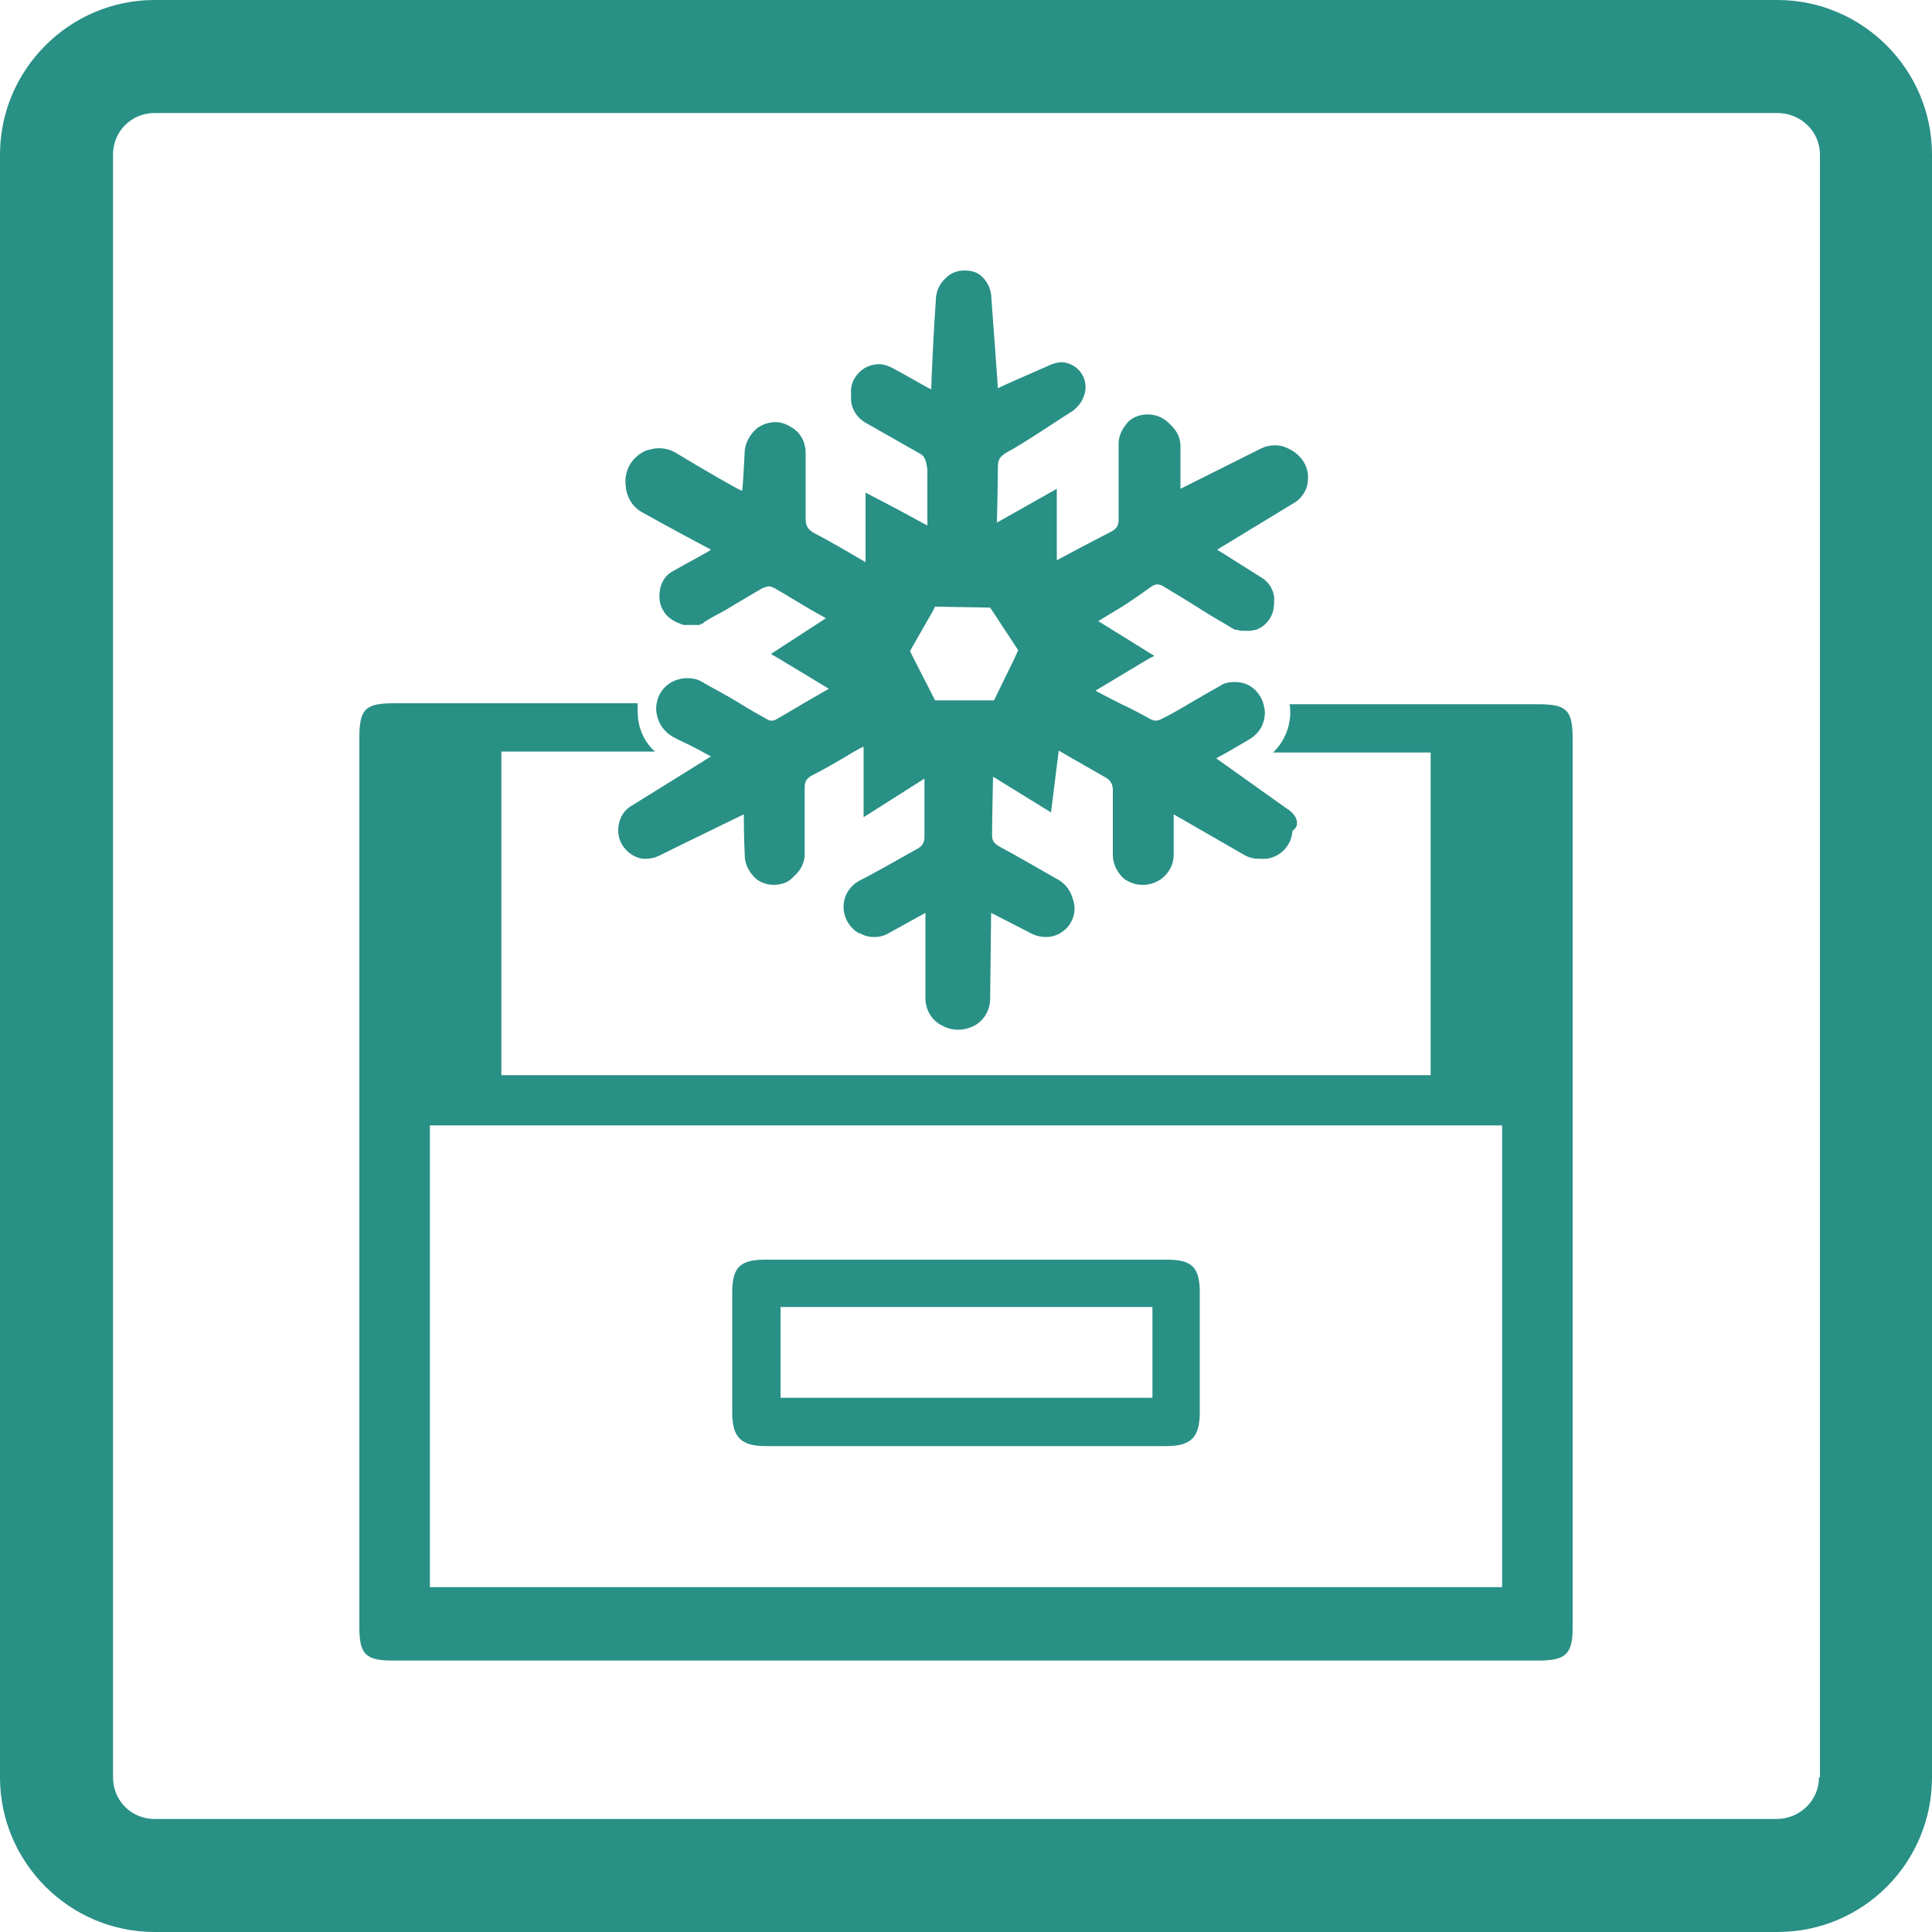
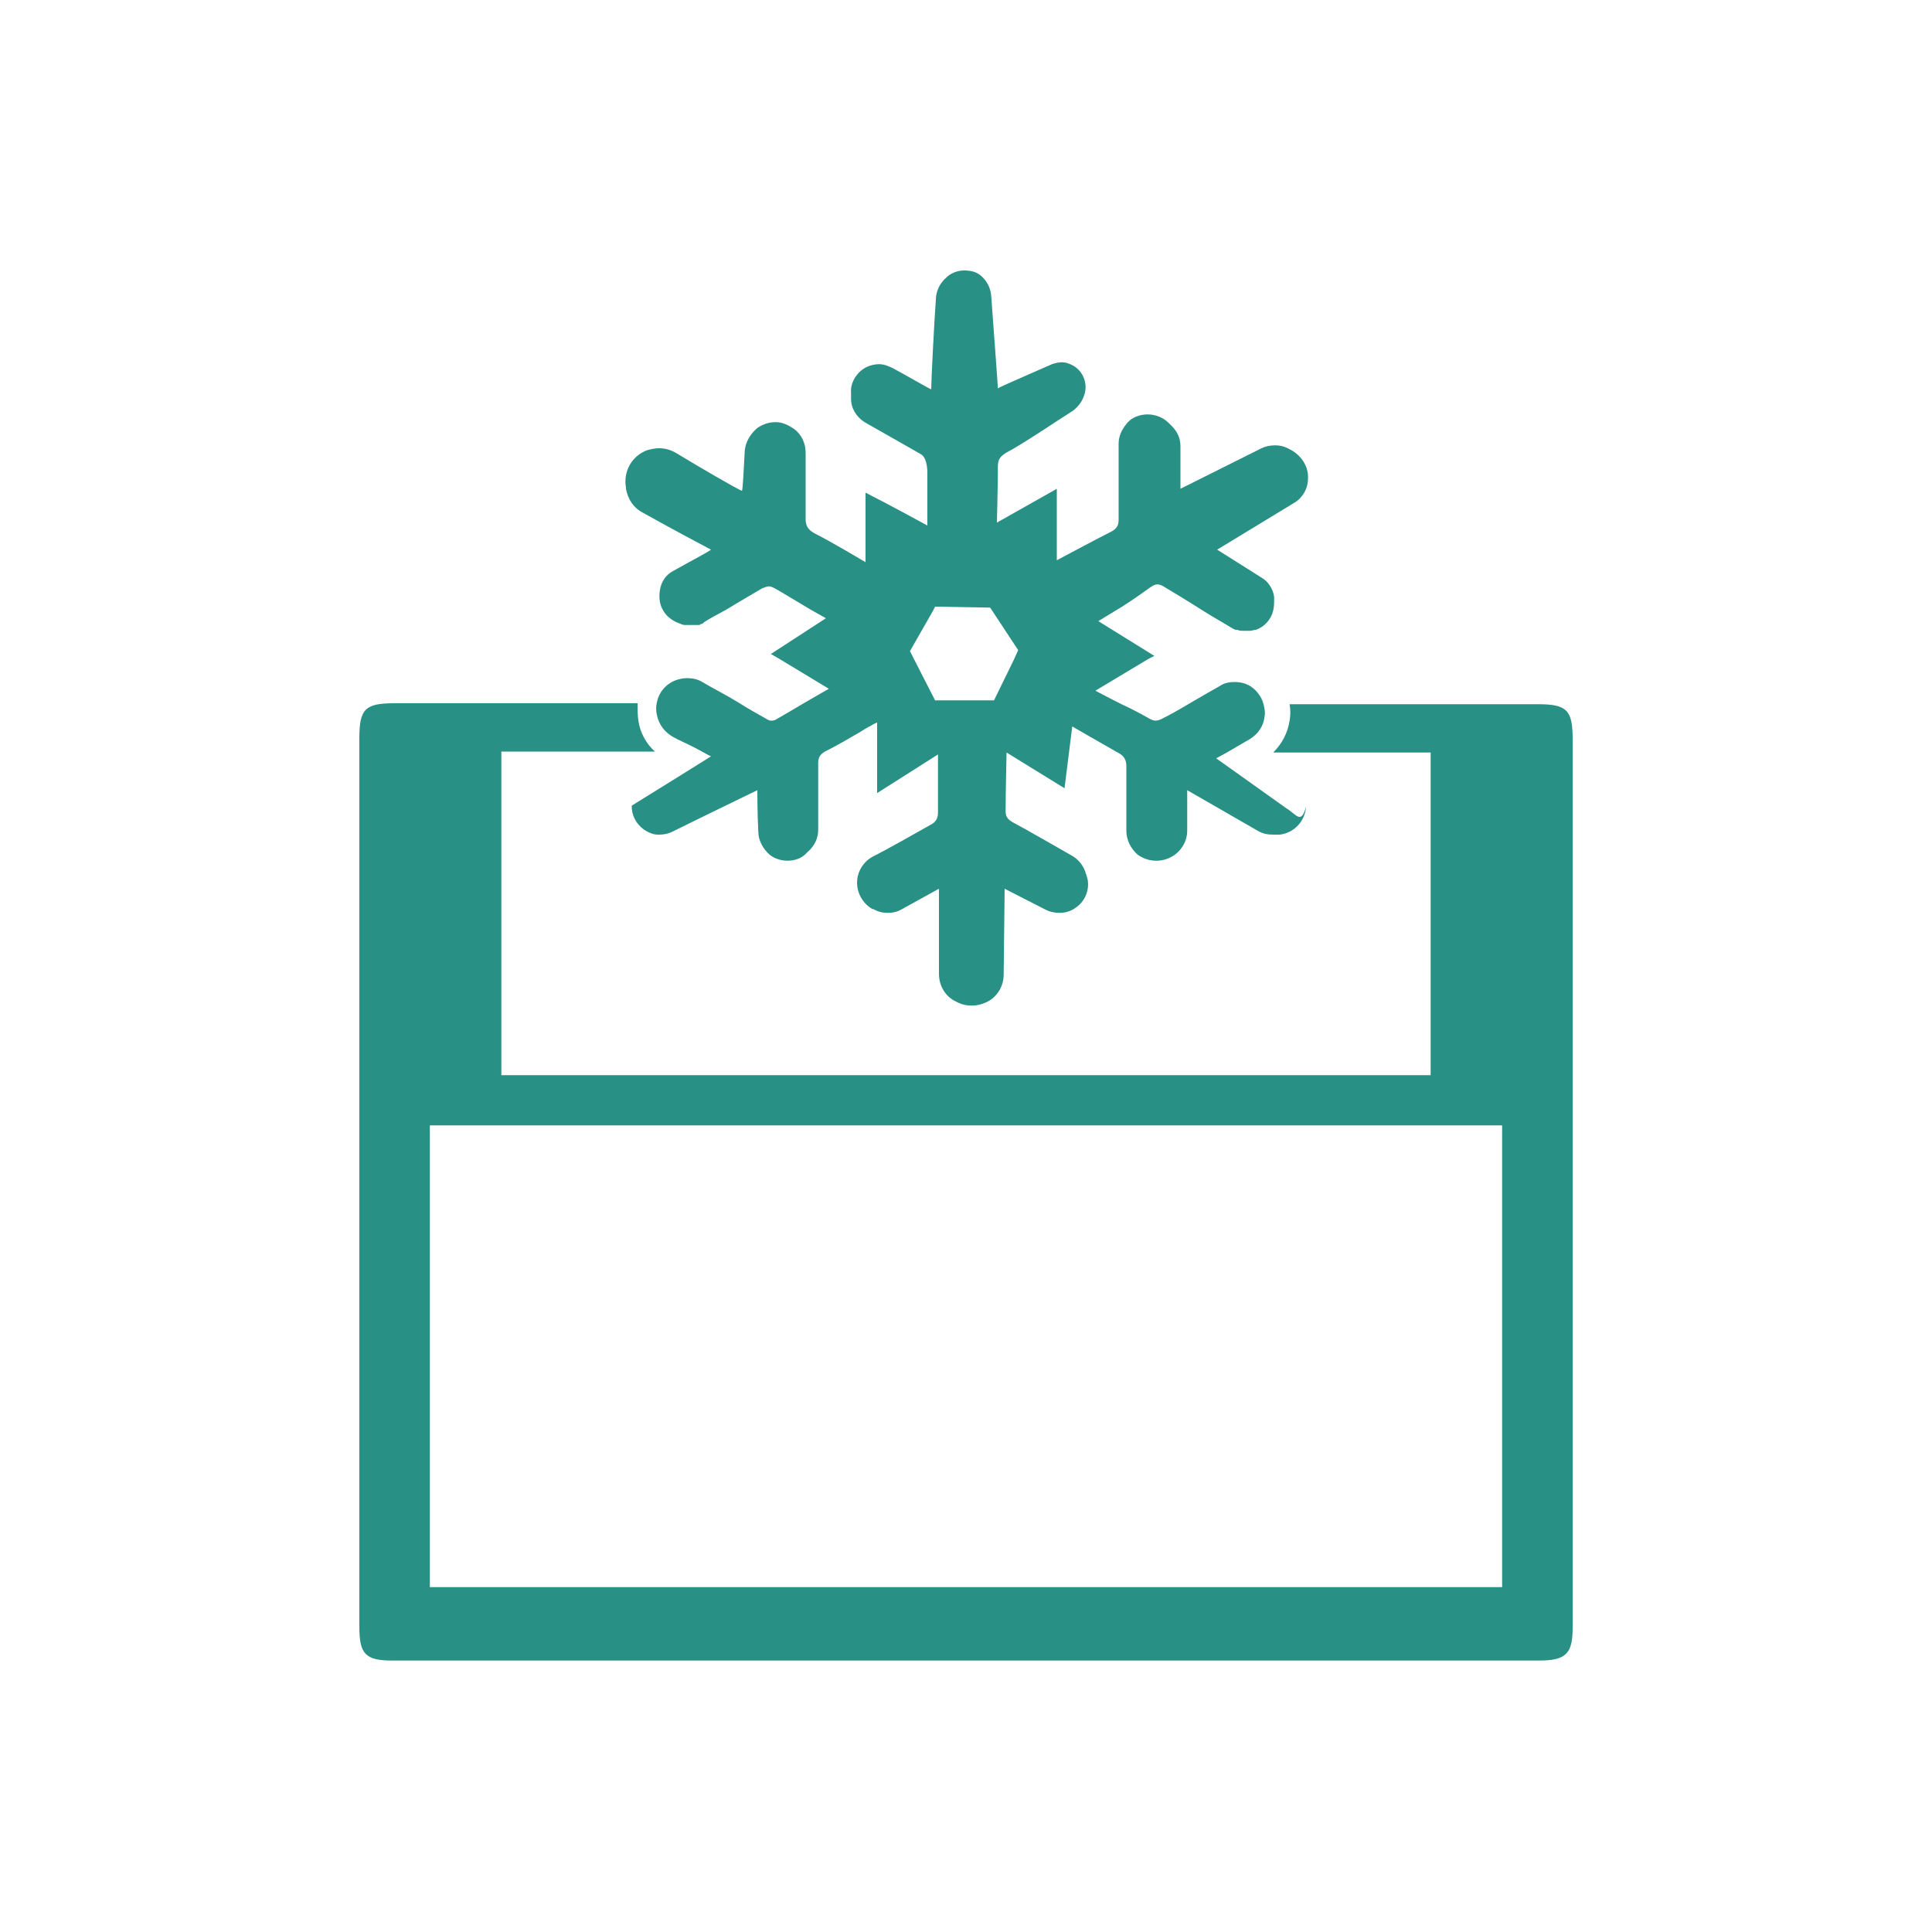
<svg xmlns="http://www.w3.org/2000/svg" version="1.1" id="Layer_1" x="0px" y="0px" viewBox="0 0 200 200" style="enable-background:new 0 0 200 200;" xml:space="preserve">
  <style type="text/css">
	.st0{fill:#299086;}
	.st1{fill:#00344D;}
	.st2{opacity:0.54;}
	.st3{clip-path:url(#SVGID_00000020376246240878079850000018340962275216300472_);}
	.st4{fill:#299086;stroke:#299086;stroke-width:2.687;stroke-miterlimit:10;}
	.st5{clip-path:url(#SVGID_00000052818661399221781050000013165764812060164533_);fill:#299086;}
	.st6{clip-path:url(#SVGID_00000016765173448309398890000003027406807311777921_);}
	.st7{fill-rule:evenodd;clip-rule:evenodd;fill:#299086;}
	.st8{clip-path:url(#SVGID_00000080194967579255399440000005552521558528614847_);}
</style>
  <g>
    <g>
      <g>
        <g>
          <g>
-             <path class="st0" d="M184,0H16C7.2,0,0,7.2,0,16V184c0,8.8,7.2,16,16,16H184c8.9,0,16-7.2,16-16V16C200,7.2,192.8,0,184,0z        M188.3,184c0,2.4-2,4.3-4.4,4.3H16c-2.4,0-4.3-1.9-4.3-4.3V16c0-2.4,1.9-4.3,4.3-4.3H184c2.4,0,4.4,1.9,4.4,4.3V184z" />
-           </g>
+             </g>
        </g>
      </g>
    </g>
    <g>
-       <path class="st0" d="M133.2,83.7l-7.3-5.2l1.1-0.6l2.4-1.4c0.8-0.5,1.4-1.3,1.5-2.3l0,0c0.1-0.4,0-0.9-0.1-1.3    c-0.2-0.8-0.8-1.6-1.6-2h0c-0.4-0.2-0.9-0.3-1.4-0.3c-0.5,0-1.1,0.1-1.5,0.4c-0.9,0.5-2.1,1.2-3.3,1.9c-1,0.6-1.9,1.1-2.7,1.5    c-0.2,0.1-0.4,0.2-0.7,0.2c-0.2,0-0.4-0.1-0.6-0.2c-0.7-0.4-1.8-1-2.9-1.5c-1.4-0.7-2.7-1.4-2.7-1.4l5.5-3.3l0.6-0.3l-5.8-3.6    c0,0,0.8-0.5,1.8-1.1c1.2-0.7,2.6-1.7,3.3-2.2c0.4-0.3,0.7-0.5,1-0.5c0.3,0,0.5,0.1,0.8,0.3c1,0.6,2.5,1.5,3.9,2.4    c1.1,0.7,2.2,1.3,3,1.8c0.2,0.1,0.3,0.2,0.5,0.2c0,0,0.1,0,0.1,0c0.2,0.1,0.4,0.1,0.5,0.1c0,0,0.1,0,0.1,0c0.2,0,0.3,0,0.5,0    c0.1,0,0.1,0,0.2,0c0.2,0,0.4-0.1,0.6-0.1c0.9-0.3,1.6-1.1,1.8-2c0.1-0.4,0.1-0.8,0.1-1.2l0-0.2c-0.1-0.8-0.6-1.6-1.3-2l-4.6-2.9    l7.9-4.8c0.9-0.5,1.5-1.5,1.5-2.5c0.1-1.3-0.7-2.5-1.9-3.1l-0.2-0.1c-0.4-0.2-0.8-0.3-1.3-0.3c-0.5,0-1,0.1-1.4,0.3    c-2.6,1.3-8.2,4.1-8.4,4.2c0-1.2,0-3.2,0-4.4c0-0.8-0.3-1.5-0.9-2.1l-0.3-0.3c-0.6-0.6-1.4-0.9-2.2-0.9c-0.8,0-1.7,0.3-2.2,1h0    c-0.5,0.6-0.8,1.3-0.8,2c0,1.9,0,5.7,0,7.9c0,0.6-0.2,0.9-0.7,1.2c-1.6,0.8-5.7,3-5.7,3v-7.4l-6.2,3.5c0,0,0.1-4,0.1-5.8    c0-0.7,0.2-1,0.8-1.4c1.9-1,5.4-3.4,7-4.4c0.5-0.4,0.9-0.9,1.1-1.5l0.1-0.3c0.3-1.2-0.3-2.4-1.3-2.9c-0.4-0.2-0.7-0.3-1.1-0.3    c-0.3,0-0.7,0.1-1,0.2c-1.8,0.8-5.3,2.3-5.6,2.5c0-0.3-0.5-6.9-0.7-9.7c-0.1-0.8-0.5-1.5-1.1-2c-0.5-0.4-1.1-0.5-1.7-0.5    c-0.6,0-1.2,0.2-1.7,0.6L98,28.7c-0.6,0.5-1,1.2-1.1,2c-0.2,2.7-0.5,8.7-0.5,9.6c-0.3-0.1-2.5-1.4-4-2.2c-0.4-0.2-0.9-0.4-1.4-0.4    c-0.4,0-0.9,0.1-1.3,0.3c-1,0.5-1.7,1.6-1.6,2.7l0,0.6c0,1,0.6,1.9,1.4,2.4c1.6,0.9,4.2,2.4,5.8,3.3c0.8,0.4,0.7,2.2,0.7,2.2    l0,5.2c0,0-4.2-2.3-6.4-3.4v7.2c0,0-3.5-2.1-5.3-3c-0.7-0.4-0.9-0.8-0.9-1.5c0-1.8,0-4.9,0-6.8c0-1-0.4-1.9-1.2-2.5    c-0.6-0.4-1.2-0.7-1.9-0.7c-0.7,0-1.3,0.2-1.9,0.6l0,0c-0.7,0.6-1.2,1.4-1.3,2.3c-0.1,1.7-0.2,4.2-0.3,4.2c0,0,0,0,0,0    c-0.2,0-4.5-2.5-6.8-3.9c-0.5-0.3-1.1-0.5-1.8-0.5c-0.4,0-0.8,0.1-1.2,0.2c-1.6,0.6-2.5,2.2-2.2,3.9l0,0.1c0.2,1.1,0.8,2,1.8,2.5    c2.3,1.3,6.6,3.6,7,3.8c-0.2,0.2-2.5,1.4-3.9,2.2c-0.8,0.4-1.3,1.2-1.4,2.1c-0.1,0.7,0,1.4,0.3,1.9c0.3,0.6,0.8,1,1.4,1.3l0.5,0.2    c0.2,0.1,0.3,0.1,0.5,0.1c0,0,0.1,0,0.1,0c0.2,0,0.3,0,0.5,0c0,0,0,0,0,0c0,0,0.1,0,0.1,0c0.1,0,0.1,0,0.2,0c0,0,0.1,0,0.1,0    c0.1,0,0.1,0,0.2,0c0,0,0.1,0,0.1,0c0.1,0,0.2,0,0.2-0.1c0,0,0.1,0,0.1,0c0.1,0,0.2-0.1,0.3-0.2c0.6-0.4,1.4-0.8,2.3-1.3    c1.3-0.8,2.7-1.6,3.7-2.2c0.3-0.1,0.5-0.2,0.7-0.2c0.2,0,0.4,0.1,0.6,0.2c0.9,0.5,2.5,1.5,3.7,2.2c0.9,0.5,1.6,0.9,1.6,0.9    l-5.7,3.7l0.7,0.4l5.3,3.2c0,0-1.2,0.7-2.6,1.5c-1,0.6-2.2,1.3-2.9,1.7c-0.2,0.1-0.3,0.1-0.5,0.1c-0.2,0-0.3-0.1-0.5-0.2    c-0.7-0.4-1.8-1-2.9-1.7c-1.3-0.8-2.7-1.5-3.7-2.1c-0.5-0.3-1-0.4-1.6-0.4c-0.4,0-0.8,0.1-1.1,0.2c-1.1,0.4-1.8,1.3-2,2.3    c-0.1,0.4-0.1,0.9,0,1.3l0,0c0.2,1,0.8,1.8,1.7,2.3c0.5,0.3,1.7,0.8,2.6,1.3c0.7,0.4,1.3,0.7,1.3,0.7s-5.6,3.5-8.2,5.1    c-0.9,0.5-1.4,1.5-1.4,2.5l0,0.1c0,1.3,0.9,2.4,2.1,2.8c0.3,0.1,0.5,0.1,0.8,0.1c0.4,0,0.9-0.1,1.3-0.3c2.4-1.2,8.8-4.3,8.8-4.3    s0,2.6,0.1,4.3c0,0.9,0.5,1.8,1.2,2.4c0.5,0.4,1.2,0.6,1.8,0.6c0.7,0,1.4-0.2,1.9-0.7l0.2-0.2c0.7-0.6,1.1-1.4,1.1-2.3    c0-1.8,0-5,0-6.9c0-0.6,0.2-0.9,0.7-1.2c1.2-0.6,2.4-1.3,3.6-2c0.3-0.2,0.8-0.5,1.2-0.7c0.3-0.2,0.6-0.3,0.6-0.3v0.3v7l6.3-4    c0,0,0,4.1,0,6c0,0.6-0.2,1-0.8,1.3c-1.6,0.9-4.4,2.5-6,3.3c-0.7,0.4-1.3,1.1-1.5,2c-0.3,1.3,0.3,2.7,1.5,3.4l0.1,0    c0.5,0.3,1,0.4,1.5,0.4c0.5,0,1-0.1,1.5-0.4l3.8-2.1c0,0,0,5.7,0,8.8c0,1.3,0.7,2.4,1.8,2.9l0.2,0.1c0.4,0.2,0.9,0.3,1.4,0.3    c0.5,0,0.9-0.1,1.4-0.3l0,0c1.2-0.5,1.9-1.7,1.9-2.9l0.1-8.9l4.3,2.2c0.4,0.2,0.9,0.3,1.4,0.3c0.6,0,1.2-0.2,1.6-0.5    c1.1-0.7,1.6-2.1,1.2-3.3l-0.1-0.3c-0.2-0.7-0.7-1.4-1.4-1.8c-1.6-0.9-4.5-2.6-6.2-3.5c-0.5-0.3-0.7-0.6-0.7-1.1    c0-1.8,0.1-6.1,0.1-6.1l6,3.7l0.8-6.4c0,0,3.1,1.8,4.7,2.7c0.6,0.3,0.9,0.7,0.9,1.4c0,1.8,0,4.9,0,6.7c0,1,0.5,1.9,1.2,2.5l0,0    c0.6,0.4,1.2,0.6,1.9,0.6c0.7,0,1.3-0.2,1.9-0.6c0.8-0.6,1.3-1.5,1.3-2.5l0-4.2l7.3,4.2c0.5,0.3,1,0.4,1.6,0.4c0.1,0,0.3,0,0.4,0    l0.3,0c1.5-0.2,2.6-1.4,2.7-2.9C134.7,85.4,134.2,84.3,133.2,83.7z M105,68.2l-2.1,4.3l-6.1,0l-2.2-4.3l-0.4-0.8l2.4-4.2l0.2-0.4    l5.7,0.1l0.2,0.3l2.7,4.1L105,68.2z" />
-       <rect x="42.2" y="77.9" class="st0" width="4.6" height="33.5" />
+       <path class="st0" d="M133.2,83.7l-7.3-5.2l1.1-0.6l2.4-1.4c0.8-0.5,1.4-1.3,1.5-2.3l0,0c0.1-0.4,0-0.9-0.1-1.3    c-0.2-0.8-0.8-1.6-1.6-2h0c-0.4-0.2-0.9-0.3-1.4-0.3c-0.5,0-1.1,0.1-1.5,0.4c-0.9,0.5-2.1,1.2-3.3,1.9c-1,0.6-1.9,1.1-2.7,1.5    c-0.2,0.1-0.4,0.2-0.7,0.2c-0.2,0-0.4-0.1-0.6-0.2c-0.7-0.4-1.8-1-2.9-1.5c-1.4-0.7-2.7-1.4-2.7-1.4l5.5-3.3l0.6-0.3l-5.8-3.6    c0,0,0.8-0.5,1.8-1.1c1.2-0.7,2.6-1.7,3.3-2.2c0.4-0.3,0.7-0.5,1-0.5c0.3,0,0.5,0.1,0.8,0.3c1,0.6,2.5,1.5,3.9,2.4    c1.1,0.7,2.2,1.3,3,1.8c0.2,0.1,0.3,0.2,0.5,0.2c0,0,0.1,0,0.1,0c0.2,0.1,0.4,0.1,0.5,0.1c0,0,0.1,0,0.1,0c0.2,0,0.3,0,0.5,0    c0.1,0,0.1,0,0.2,0c0.2,0,0.4-0.1,0.6-0.1c0.9-0.3,1.6-1.1,1.8-2c0.1-0.4,0.1-0.8,0.1-1.2l0-0.2c-0.1-0.8-0.6-1.6-1.3-2l-4.6-2.9    l7.9-4.8c0.9-0.5,1.5-1.5,1.5-2.5c0.1-1.3-0.7-2.5-1.9-3.1l-0.2-0.1c-0.4-0.2-0.8-0.3-1.3-0.3c-0.5,0-1,0.1-1.4,0.3    c-2.6,1.3-8.2,4.1-8.4,4.2c0-1.2,0-3.2,0-4.4c0-0.8-0.3-1.5-0.9-2.1l-0.3-0.3c-0.6-0.6-1.4-0.9-2.2-0.9c-0.8,0-1.7,0.3-2.2,1h0    c-0.5,0.6-0.8,1.3-0.8,2c0,1.9,0,5.7,0,7.9c0,0.6-0.2,0.9-0.7,1.2c-1.6,0.8-5.7,3-5.7,3v-7.4l-6.2,3.5c0,0,0.1-4,0.1-5.8    c0-0.7,0.2-1,0.8-1.4c1.9-1,5.4-3.4,7-4.4c0.5-0.4,0.9-0.9,1.1-1.5l0.1-0.3c0.3-1.2-0.3-2.4-1.3-2.9c-0.4-0.2-0.7-0.3-1.1-0.3    c-0.3,0-0.7,0.1-1,0.2c-1.8,0.8-5.3,2.3-5.6,2.5c0-0.3-0.5-6.9-0.7-9.7c-0.1-0.8-0.5-1.5-1.1-2c-0.5-0.4-1.1-0.5-1.7-0.5    c-0.6,0-1.2,0.2-1.7,0.6L98,28.7c-0.6,0.5-1,1.2-1.1,2c-0.2,2.7-0.5,8.7-0.5,9.6c-0.3-0.1-2.5-1.4-4-2.2c-0.4-0.2-0.9-0.4-1.4-0.4    c-0.4,0-0.9,0.1-1.3,0.3c-1,0.5-1.7,1.6-1.6,2.7l0,0.6c0,1,0.6,1.9,1.4,2.4c1.6,0.9,4.2,2.4,5.8,3.3c0.8,0.4,0.7,2.2,0.7,2.2    l0,5.2c0,0-4.2-2.3-6.4-3.4v7.2c0,0-3.5-2.1-5.3-3c-0.7-0.4-0.9-0.8-0.9-1.5c0-1.8,0-4.9,0-6.8c0-1-0.4-1.9-1.2-2.5    c-0.6-0.4-1.2-0.7-1.9-0.7c-0.7,0-1.3,0.2-1.9,0.6l0,0c-0.7,0.6-1.2,1.4-1.3,2.3c-0.1,1.7-0.2,4.2-0.3,4.2c0,0,0,0,0,0    c-0.2,0-4.5-2.5-6.8-3.9c-0.5-0.3-1.1-0.5-1.8-0.5c-0.4,0-0.8,0.1-1.2,0.2c-1.6,0.6-2.5,2.2-2.2,3.9l0,0.1c0.2,1.1,0.8,2,1.8,2.5    c2.3,1.3,6.6,3.6,7,3.8c-0.2,0.2-2.5,1.4-3.9,2.2c-0.8,0.4-1.3,1.2-1.4,2.1c-0.1,0.7,0,1.4,0.3,1.9c0.3,0.6,0.8,1,1.4,1.3l0.5,0.2    c0.2,0.1,0.3,0.1,0.5,0.1c0,0,0.1,0,0.1,0c0.2,0,0.3,0,0.5,0c0,0,0,0,0,0c0,0,0.1,0,0.1,0c0.1,0,0.1,0,0.2,0c0,0,0.1,0,0.1,0    c0.1,0,0.1,0,0.2,0c0,0,0.1,0,0.1,0c0.1,0,0.2,0,0.2-0.1c0,0,0.1,0,0.1,0c0.1,0,0.2-0.1,0.3-0.2c0.6-0.4,1.4-0.8,2.3-1.3    c1.3-0.8,2.7-1.6,3.7-2.2c0.3-0.1,0.5-0.2,0.7-0.2c0.2,0,0.4,0.1,0.6,0.2c0.9,0.5,2.5,1.5,3.7,2.2c0.9,0.5,1.6,0.9,1.6,0.9    l-5.7,3.7l0.7,0.4l5.3,3.2c0,0-1.2,0.7-2.6,1.5c-1,0.6-2.2,1.3-2.9,1.7c-0.2,0.1-0.3,0.1-0.5,0.1c-0.2,0-0.3-0.1-0.5-0.2    c-0.7-0.4-1.8-1-2.9-1.7c-1.3-0.8-2.7-1.5-3.7-2.1c-0.5-0.3-1-0.4-1.6-0.4c-0.4,0-0.8,0.1-1.1,0.2c-1.1,0.4-1.8,1.3-2,2.3    c-0.1,0.4-0.1,0.9,0,1.3l0,0c0.2,1,0.8,1.8,1.7,2.3c0.5,0.3,1.7,0.8,2.6,1.3c0.7,0.4,1.3,0.7,1.3,0.7s-5.6,3.5-8.2,5.1    l0,0.1c0,1.3,0.9,2.4,2.1,2.8c0.3,0.1,0.5,0.1,0.8,0.1c0.4,0,0.9-0.1,1.3-0.3c2.4-1.2,8.8-4.3,8.8-4.3    s0,2.6,0.1,4.3c0,0.9,0.5,1.8,1.2,2.4c0.5,0.4,1.2,0.6,1.8,0.6c0.7,0,1.4-0.2,1.9-0.7l0.2-0.2c0.7-0.6,1.1-1.4,1.1-2.3    c0-1.8,0-5,0-6.9c0-0.6,0.2-0.9,0.7-1.2c1.2-0.6,2.4-1.3,3.6-2c0.3-0.2,0.8-0.5,1.2-0.7c0.3-0.2,0.6-0.3,0.6-0.3v0.3v7l6.3-4    c0,0,0,4.1,0,6c0,0.6-0.2,1-0.8,1.3c-1.6,0.9-4.4,2.5-6,3.3c-0.7,0.4-1.3,1.1-1.5,2c-0.3,1.3,0.3,2.7,1.5,3.4l0.1,0    c0.5,0.3,1,0.4,1.5,0.4c0.5,0,1-0.1,1.5-0.4l3.8-2.1c0,0,0,5.7,0,8.8c0,1.3,0.7,2.4,1.8,2.9l0.2,0.1c0.4,0.2,0.9,0.3,1.4,0.3    c0.5,0,0.9-0.1,1.4-0.3l0,0c1.2-0.5,1.9-1.7,1.9-2.9l0.1-8.9l4.3,2.2c0.4,0.2,0.9,0.3,1.4,0.3c0.6,0,1.2-0.2,1.6-0.5    c1.1-0.7,1.6-2.1,1.2-3.3l-0.1-0.3c-0.2-0.7-0.7-1.4-1.4-1.8c-1.6-0.9-4.5-2.6-6.2-3.5c-0.5-0.3-0.7-0.6-0.7-1.1    c0-1.8,0.1-6.1,0.1-6.1l6,3.7l0.8-6.4c0,0,3.1,1.8,4.7,2.7c0.6,0.3,0.9,0.7,0.9,1.4c0,1.8,0,4.9,0,6.7c0,1,0.5,1.9,1.2,2.5l0,0    c0.6,0.4,1.2,0.6,1.9,0.6c0.7,0,1.3-0.2,1.9-0.6c0.8-0.6,1.3-1.5,1.3-2.5l0-4.2l7.3,4.2c0.5,0.3,1,0.4,1.6,0.4c0.1,0,0.3,0,0.4,0    l0.3,0c1.5-0.2,2.6-1.4,2.7-2.9C134.7,85.4,134.2,84.3,133.2,83.7z M105,68.2l-2.1,4.3l-6.1,0l-2.2-4.3l-0.4-0.8l2.4-4.2l0.2-0.4    l5.7,0.1l0.2,0.3l2.7,4.1L105,68.2z" />
      <path class="st0" d="M162.8,76.5c0-3-0.6-3.6-3.6-3.6c-8.6,0-17.1,0-25.7,0c0.1,0.6,0.1,1.1,0,1.7c-0.2,1.3-0.8,2.4-1.7,3.3    l16.3,0l0,33.4H51.9l0-33.5l15.9,0c-0.9-0.8-1.5-1.9-1.7-3.1l0,0c-0.1-0.6-0.1-1.2-0.1-1.9c-8.4,0-16.8,0-25.2,0    c-3,0-3.6,0.6-3.6,3.6c0,17.4,0,81.7,0,92c0,2.8,0.6,3.5,3.4,3.5c39.6,0,79.1,0,118.7,0c2.8,0,3.5-0.7,3.5-3.4    C162.8,158.2,162.8,93.9,162.8,76.5z M155.5,164.3h-111v-47.8h111V164.3z" />
      <rect x="153.2" y="77.9" class="st0" width="4.6" height="33.5" />
-       <path class="st0" d="M100,130.4c6.9,0,13.9,0,20.8,0c2.6,0,3.4,0.8,3.4,3.4c0,4.1,0,8.3,0,12.4c0,2.6-0.9,3.5-3.5,3.5    c-13.8,0-27.6,0-41.4,0c-2.6,0-3.5-0.9-3.5-3.5c0-4.1,0-8.3,0-12.4c0-2.6,0.8-3.4,3.4-3.4C86.1,130.4,93.1,130.4,100,130.4z     M119.3,135.3c-12.9,0-25.7,0-38.5,0c0,3.2,0,6.3,0,9.4c12.9,0,25.7,0,38.5,0C119.3,141.5,119.3,138.5,119.3,135.3z" />
    </g>
  </g>
</svg>